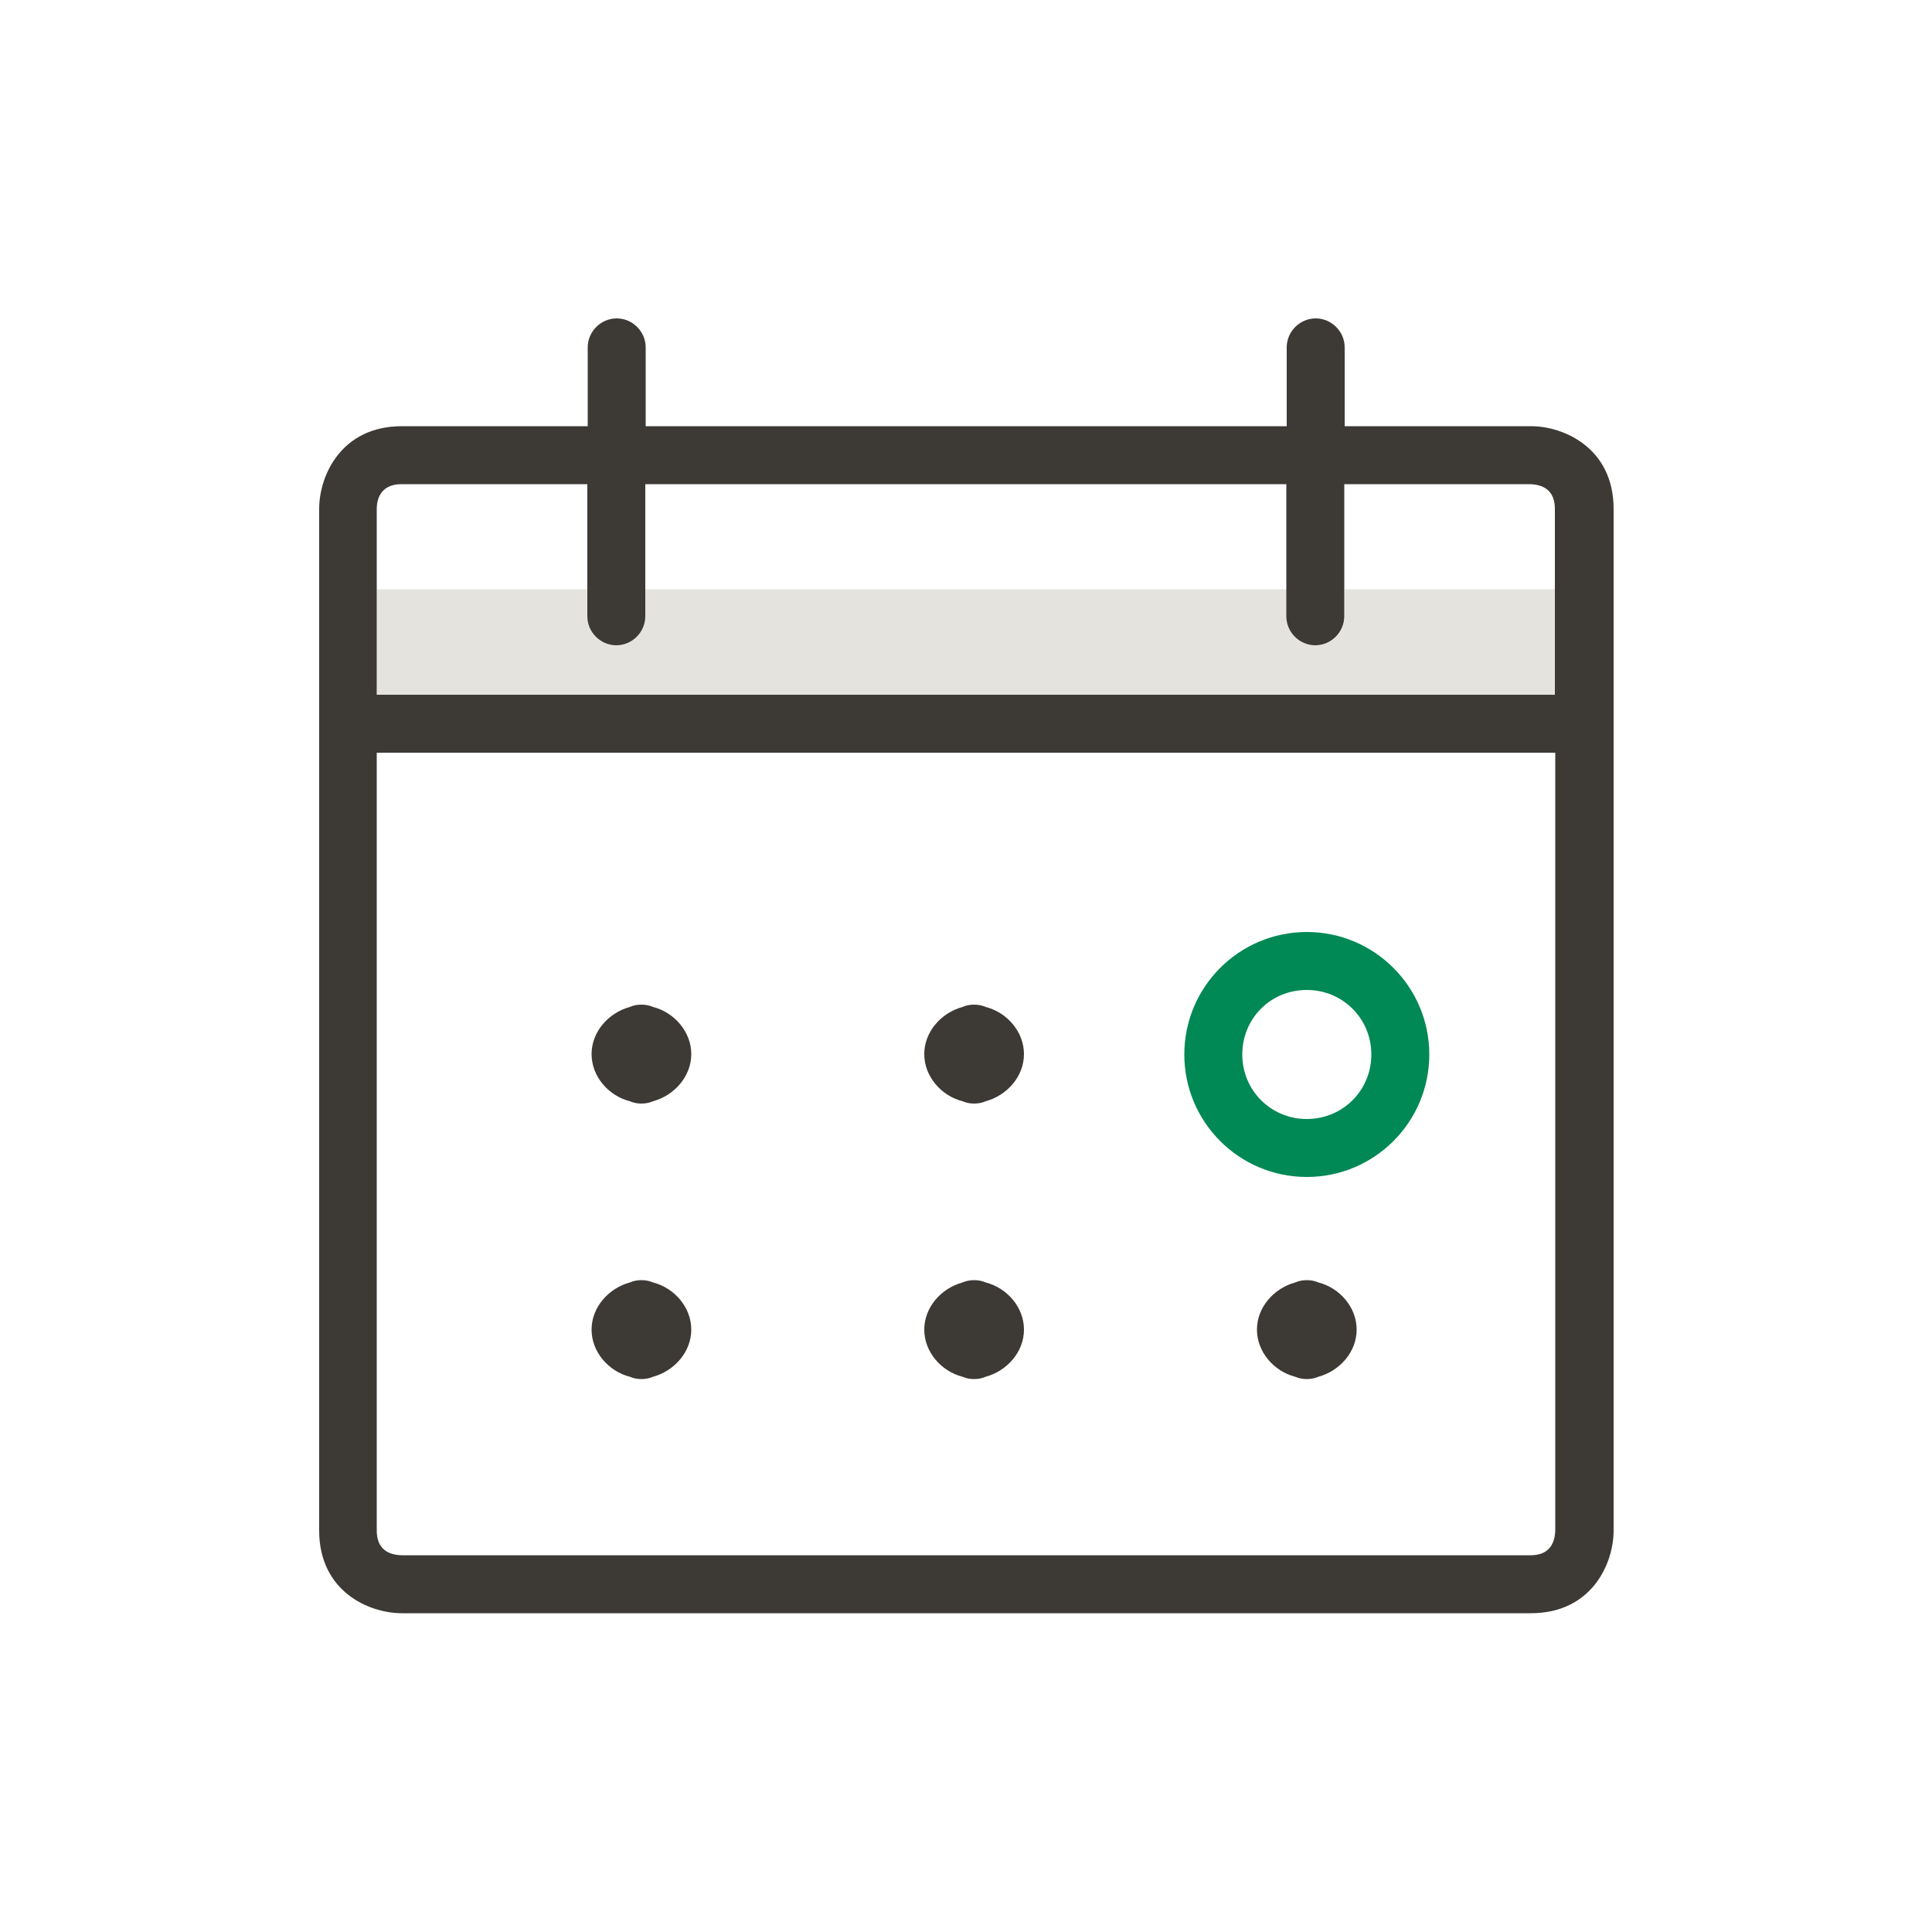
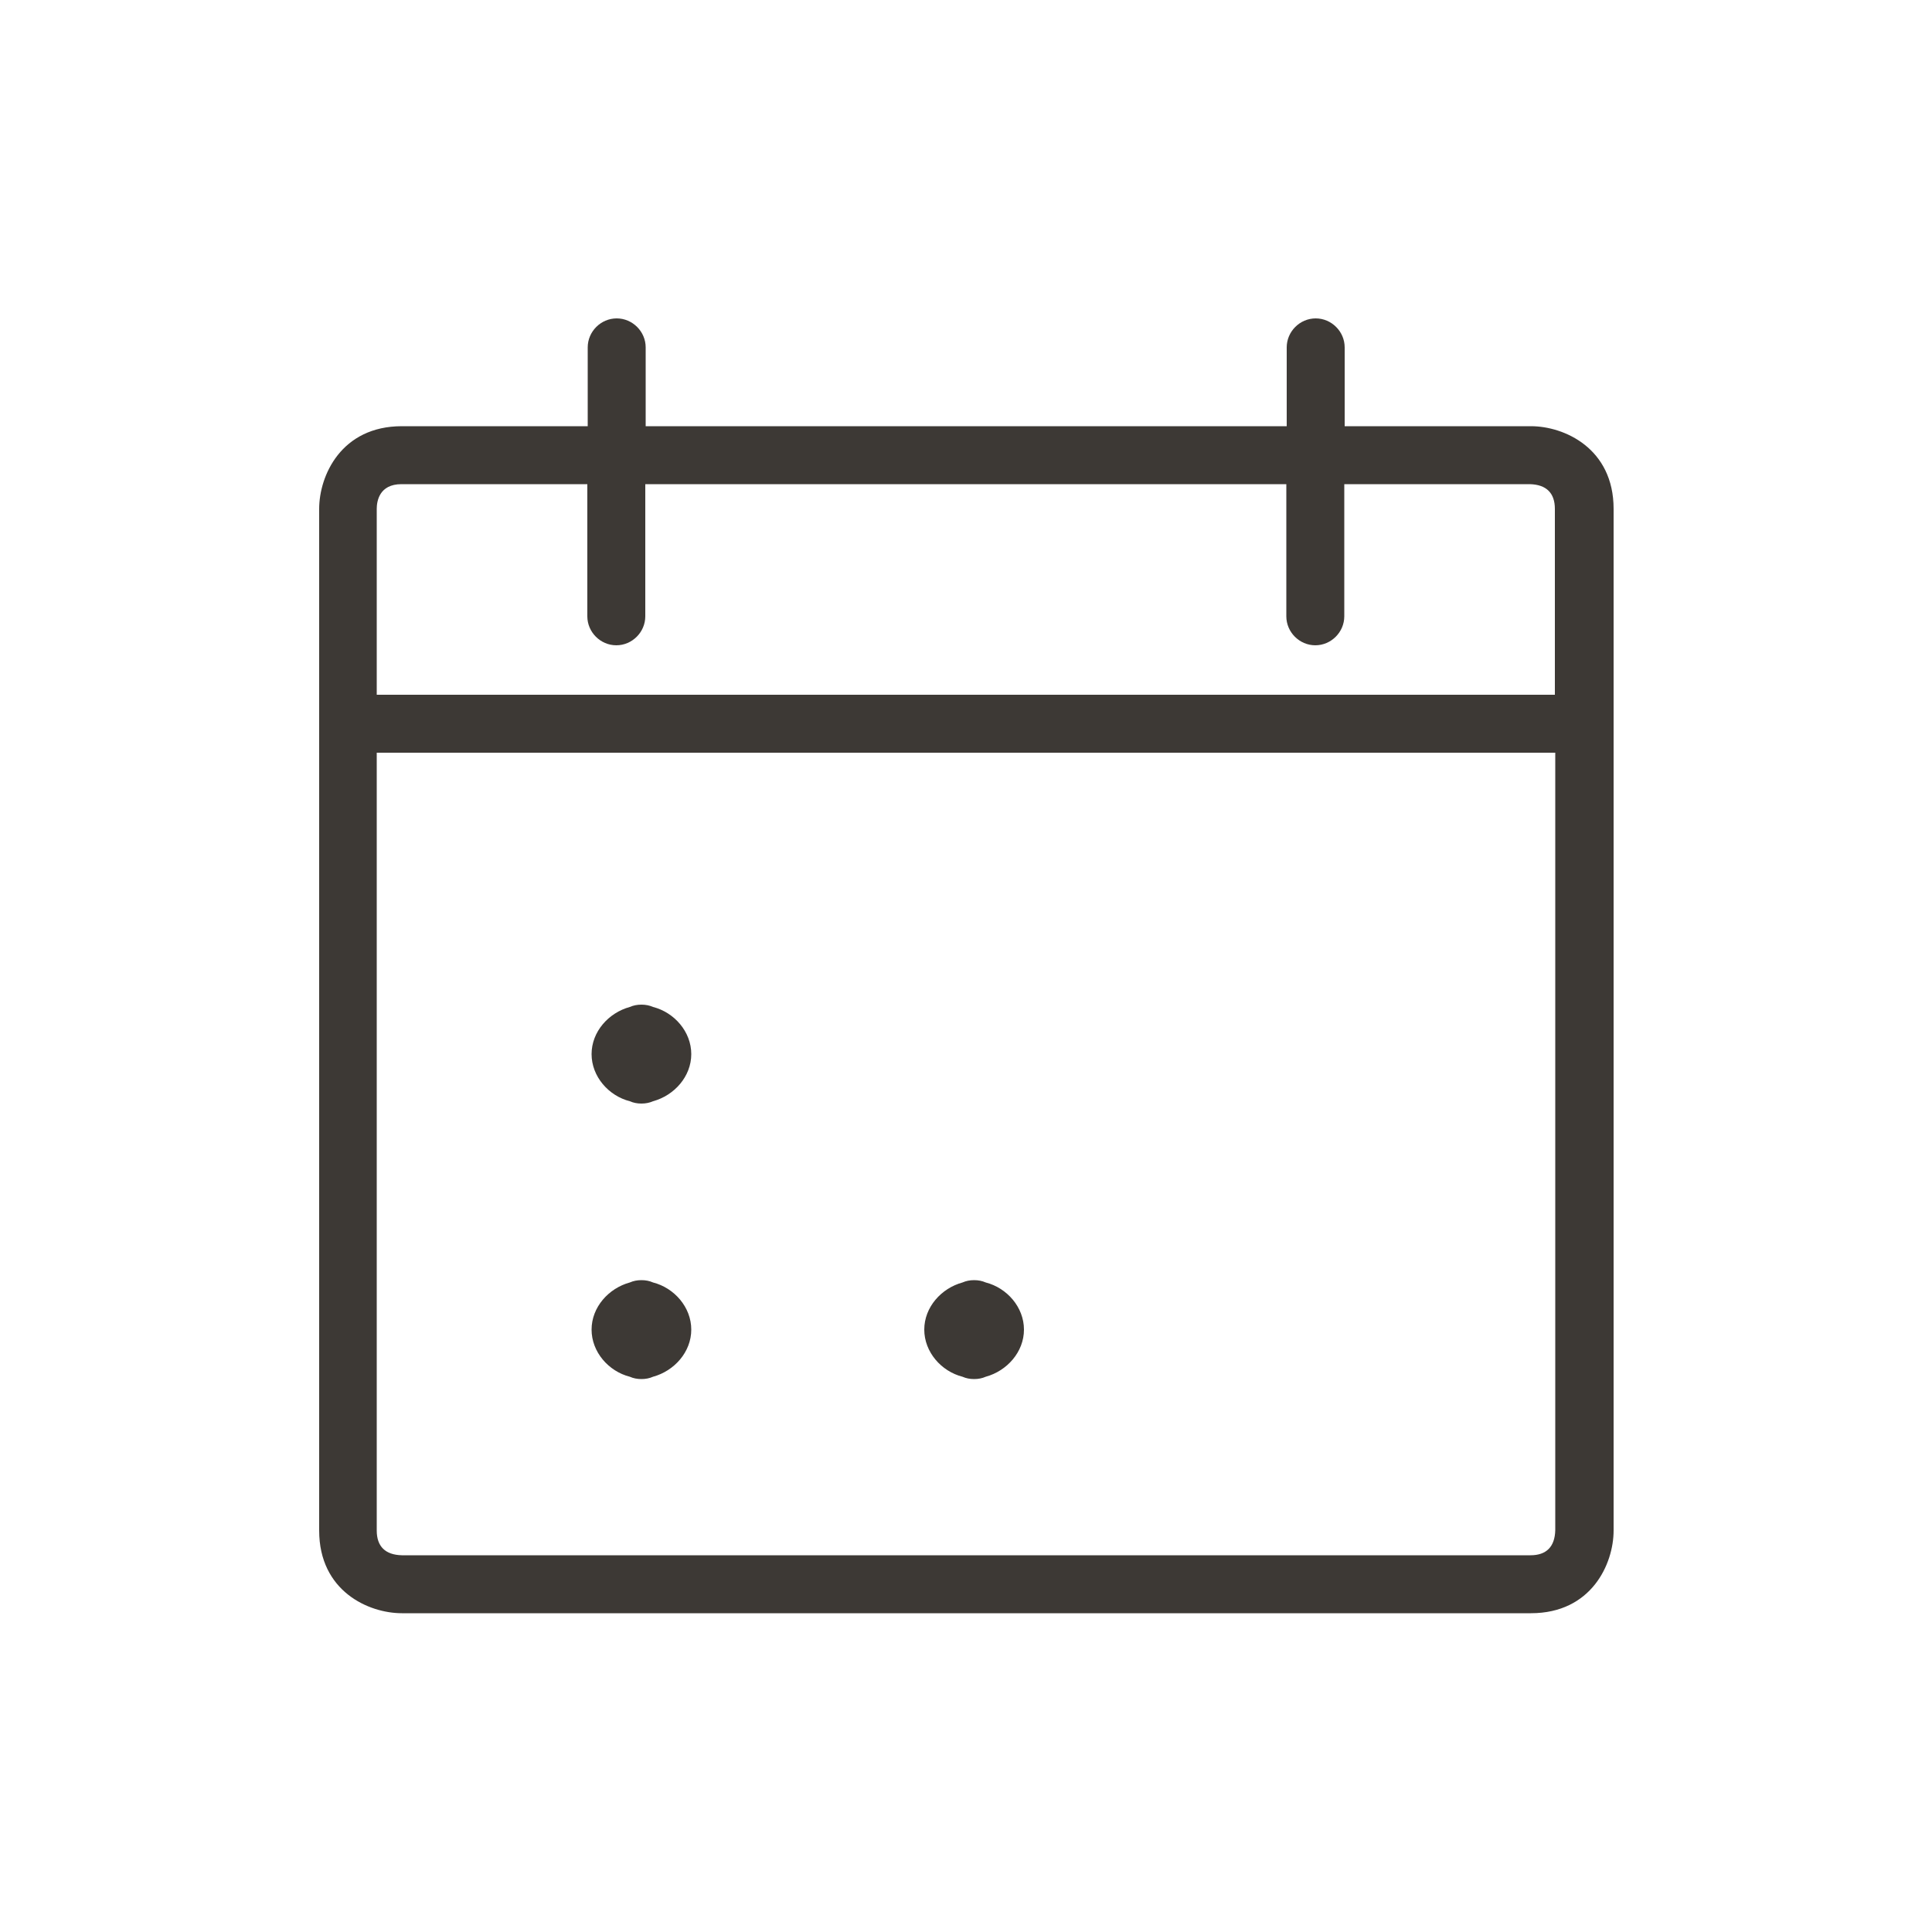
<svg xmlns="http://www.w3.org/2000/svg" id="Layer_1" data-name="Layer 1" viewBox="0 0 50 50">
  <defs>
    <style>
      .cls-1 {
        fill: #3d3935;
      }

      .cls-1, .cls-2, .cls-3 {
        stroke-width: 0px;
      }

      .cls-2 {
        fill: #e5e3dd;
      }

      .cls-3 {
        fill: #085;
      }
    </style>
  </defs>
-   <path class="cls-2" d="M40.25,15.25v2.74H9.75v-2.74h5.45v.7c0,.41.34.75.75.75s.75-.34.75-.75v-.7h16.6v.7c0,.41.33.75.75.75s.75-.34.75-.75v-.7h5.45Z" />
  <g>
    <path class="cls-1" d="M39.61,11.03h-4.81v-2.04c0-.41-.34-.75-.75-.75s-.75.34-.75.75v2.04h-16.59v-2.04c0-.41-.34-.75-.75-.75s-.75.34-.75.75v2.04h-4.81c-1.57,0-2.14,1.28-2.14,2.14v26.44c0,1.57,1.28,2.14,2.14,2.14h29.22c1.57,0,2.14-1.28,2.14-2.14V13.17c0-1.57-1.28-2.14-2.14-2.14ZM10.39,12.53h4.81v3.42c0,.41.34.75.75.75s.75-.34.75-.75v-3.42h16.59v3.42c0,.41.34.75.75.75s.75-.34.75-.75v-3.42h4.8c.43.01.65.23.65.64v4.81H9.75v-4.81c0-.19.06-.64.64-.64ZM39.61,40.25H10.4c-.43-.01-.65-.23-.65-.64v-20.13h30.5v20.12c-.01.43-.23.65-.64.65Z" />
    <path class="cls-1" d="M16.9,26.06c-.09-.04-.19-.06-.3-.06s-.21.02-.3.06c-.55.15-.99.64-.99,1.22s.44,1.08.99,1.22c.09.04.19.06.3.06s.21-.02.3-.06c.55-.15.99-.64.99-1.22s-.44-1.08-.99-1.22Z" />
    <path class="cls-1" d="M16.9,33.19c-.09-.04-.19-.06-.3-.06s-.21.02-.3.06c-.55.15-.99.64-.99,1.22s.44,1.08.99,1.22c.09.04.19.06.3.06s.21-.02.3-.06c.55-.15.99-.64.99-1.22s-.44-1.08-.99-1.22Z" />
-     <path class="cls-1" d="M25.51,26.06c-.09-.04-.19-.06-.3-.06s-.21.02-.3.06c-.55.15-.99.64-.99,1.22s.44,1.08.99,1.22c.09.04.19.06.3.06s.21-.02.3-.06c.55-.15.99-.64.99-1.22s-.44-1.08-.99-1.22Z" />
    <path class="cls-1" d="M25.51,33.19c-.09-.04-.19-.06-.3-.06s-.21.02-.3.06c-.55.15-.99.64-.99,1.22s.44,1.08.99,1.22c.09.04.19.06.3.06s.21-.02.3-.06c.55-.15.99-.64.99-1.22s-.44-1.08-.99-1.22Z" />
-     <path class="cls-1" d="M34.12,33.19c-.09-.04-.19-.06-.3-.06s-.21.02-.3.06c-.55.15-.99.64-.99,1.22s.44,1.08.99,1.22c.09.04.19.06.3.06s.21-.02.3-.06c.55-.15.99-.64.99-1.22s-.44-1.08-.99-1.22Z" />
  </g>
-   <path class="cls-3" d="M33.82,30.46c-1.75,0-3.17-1.42-3.17-3.17s1.42-3.17,3.17-3.17,3.17,1.42,3.17,3.17-1.42,3.17-3.17,3.17ZM33.82,25.62c-.94,0-1.67.74-1.67,1.67s.74,1.67,1.67,1.67,1.67-.74,1.67-1.67-.74-1.67-1.67-1.67Z" />
</svg>